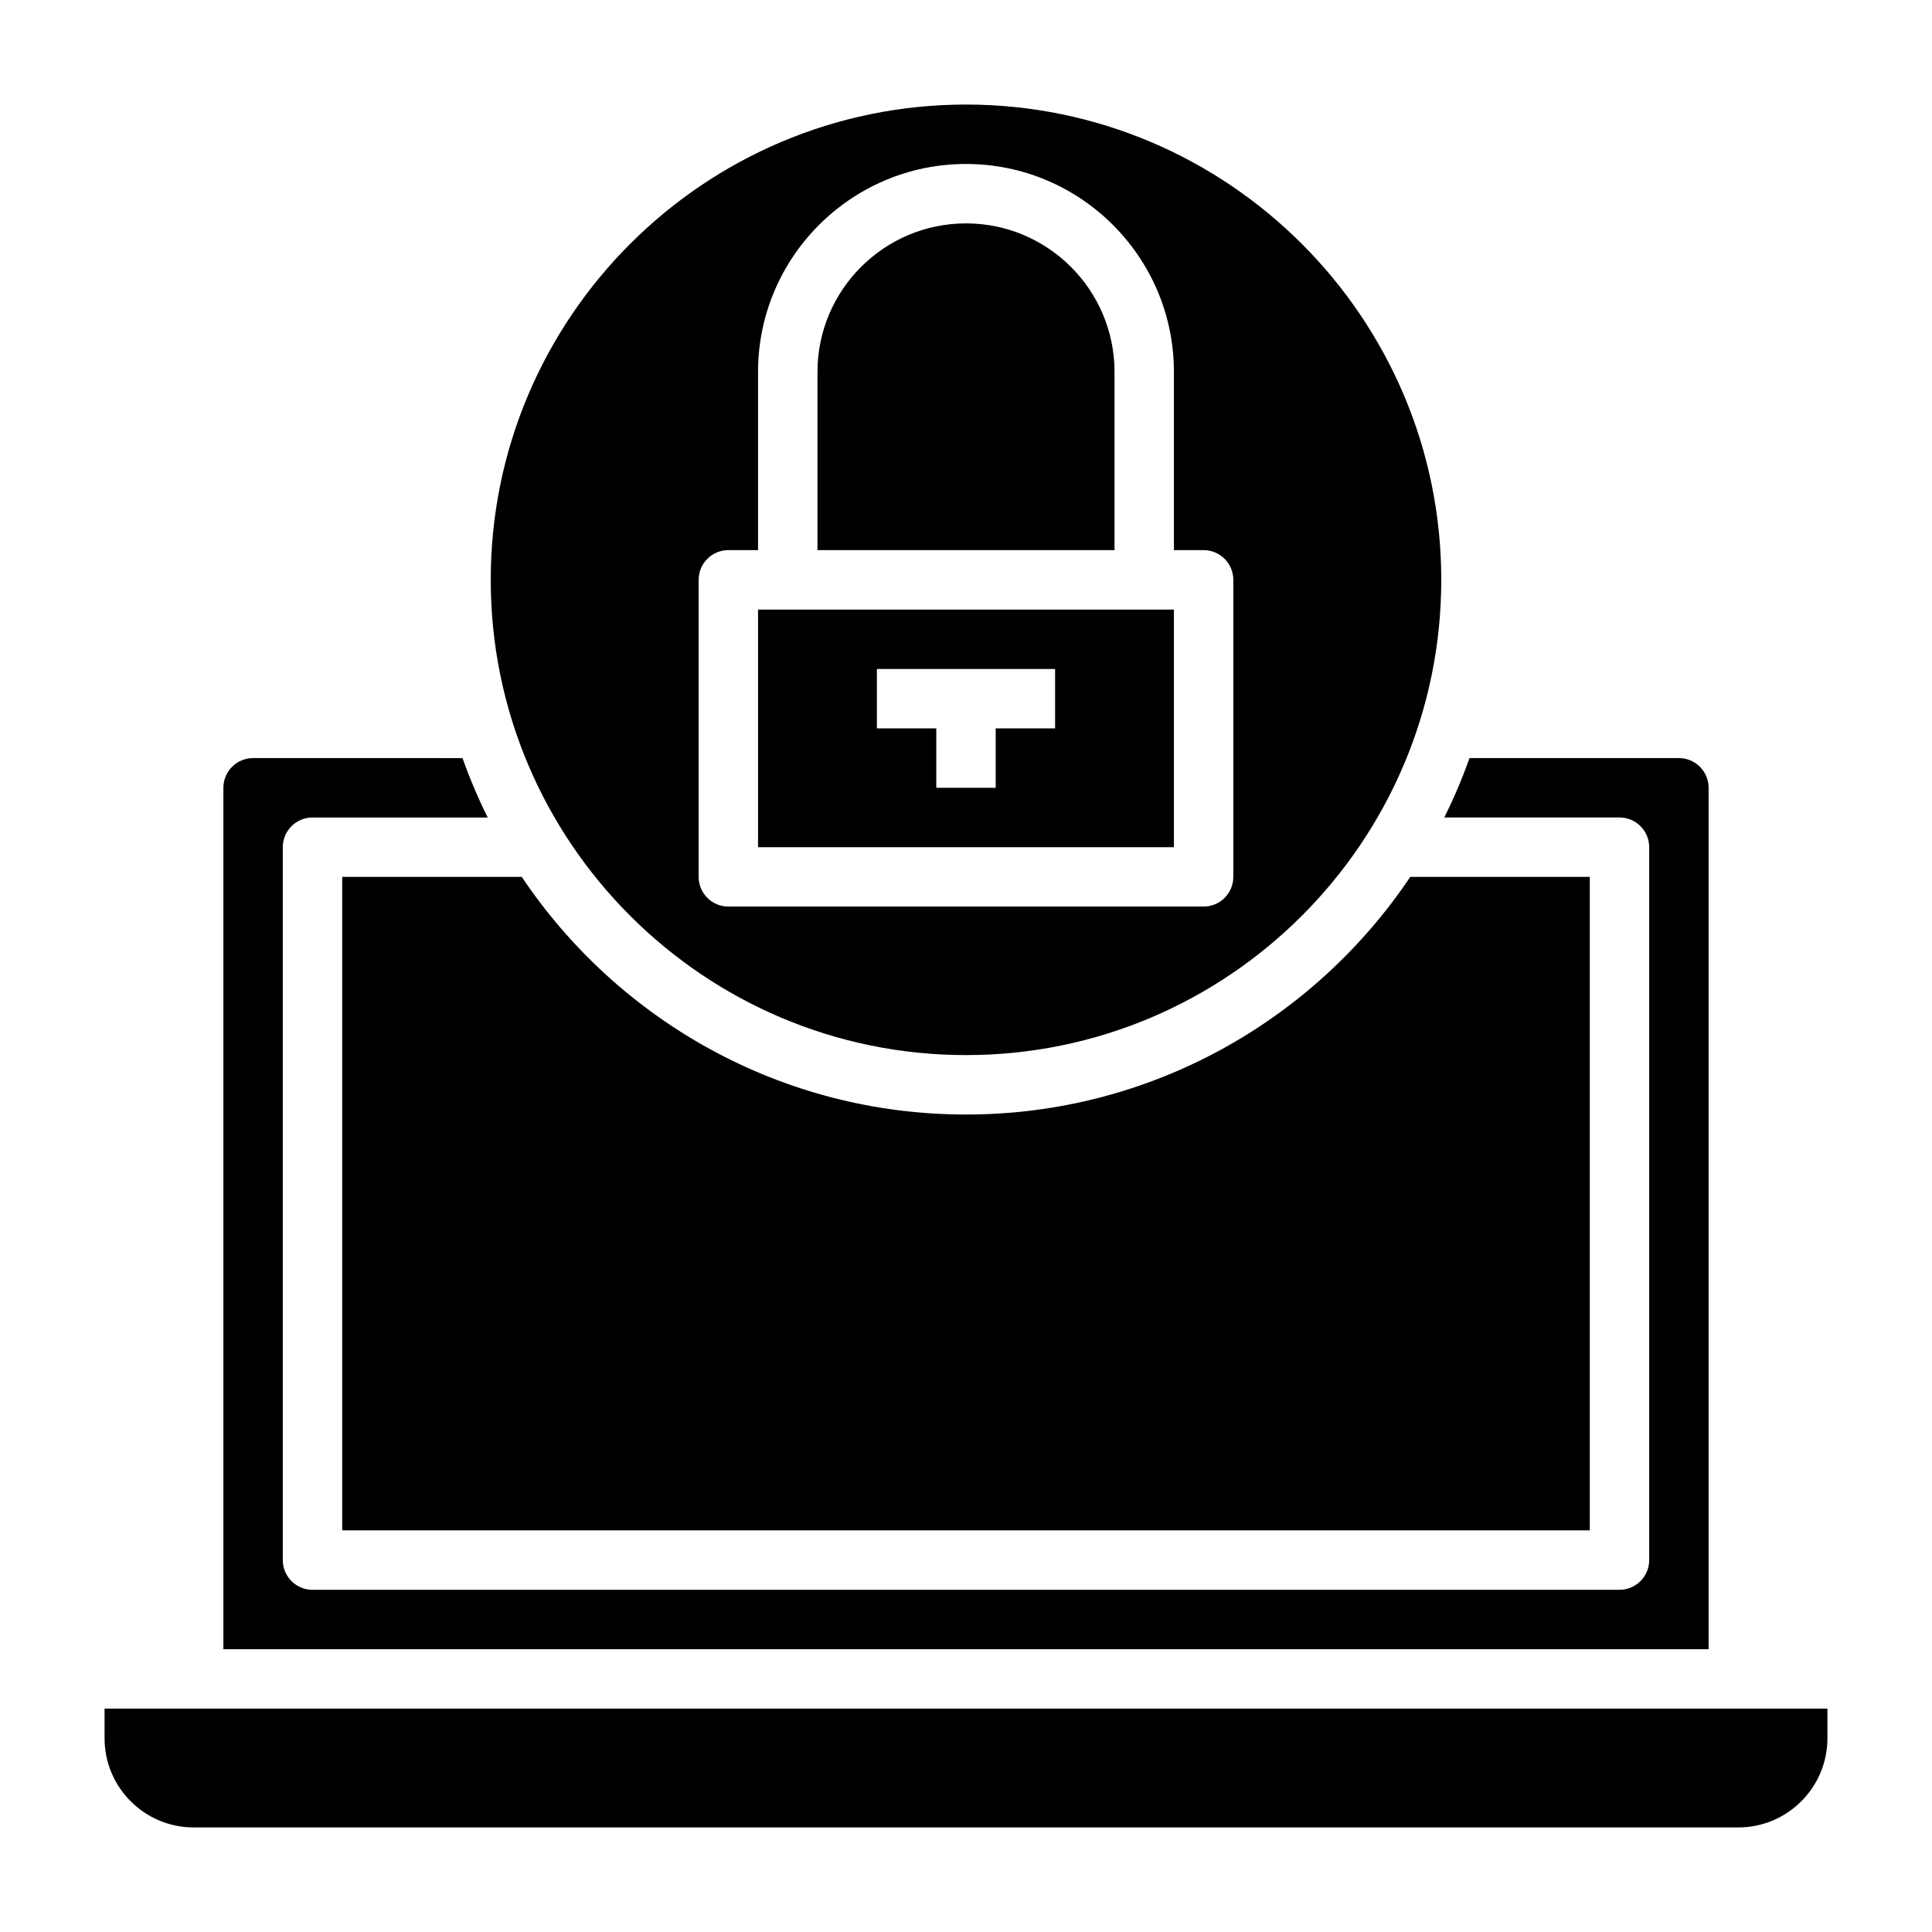
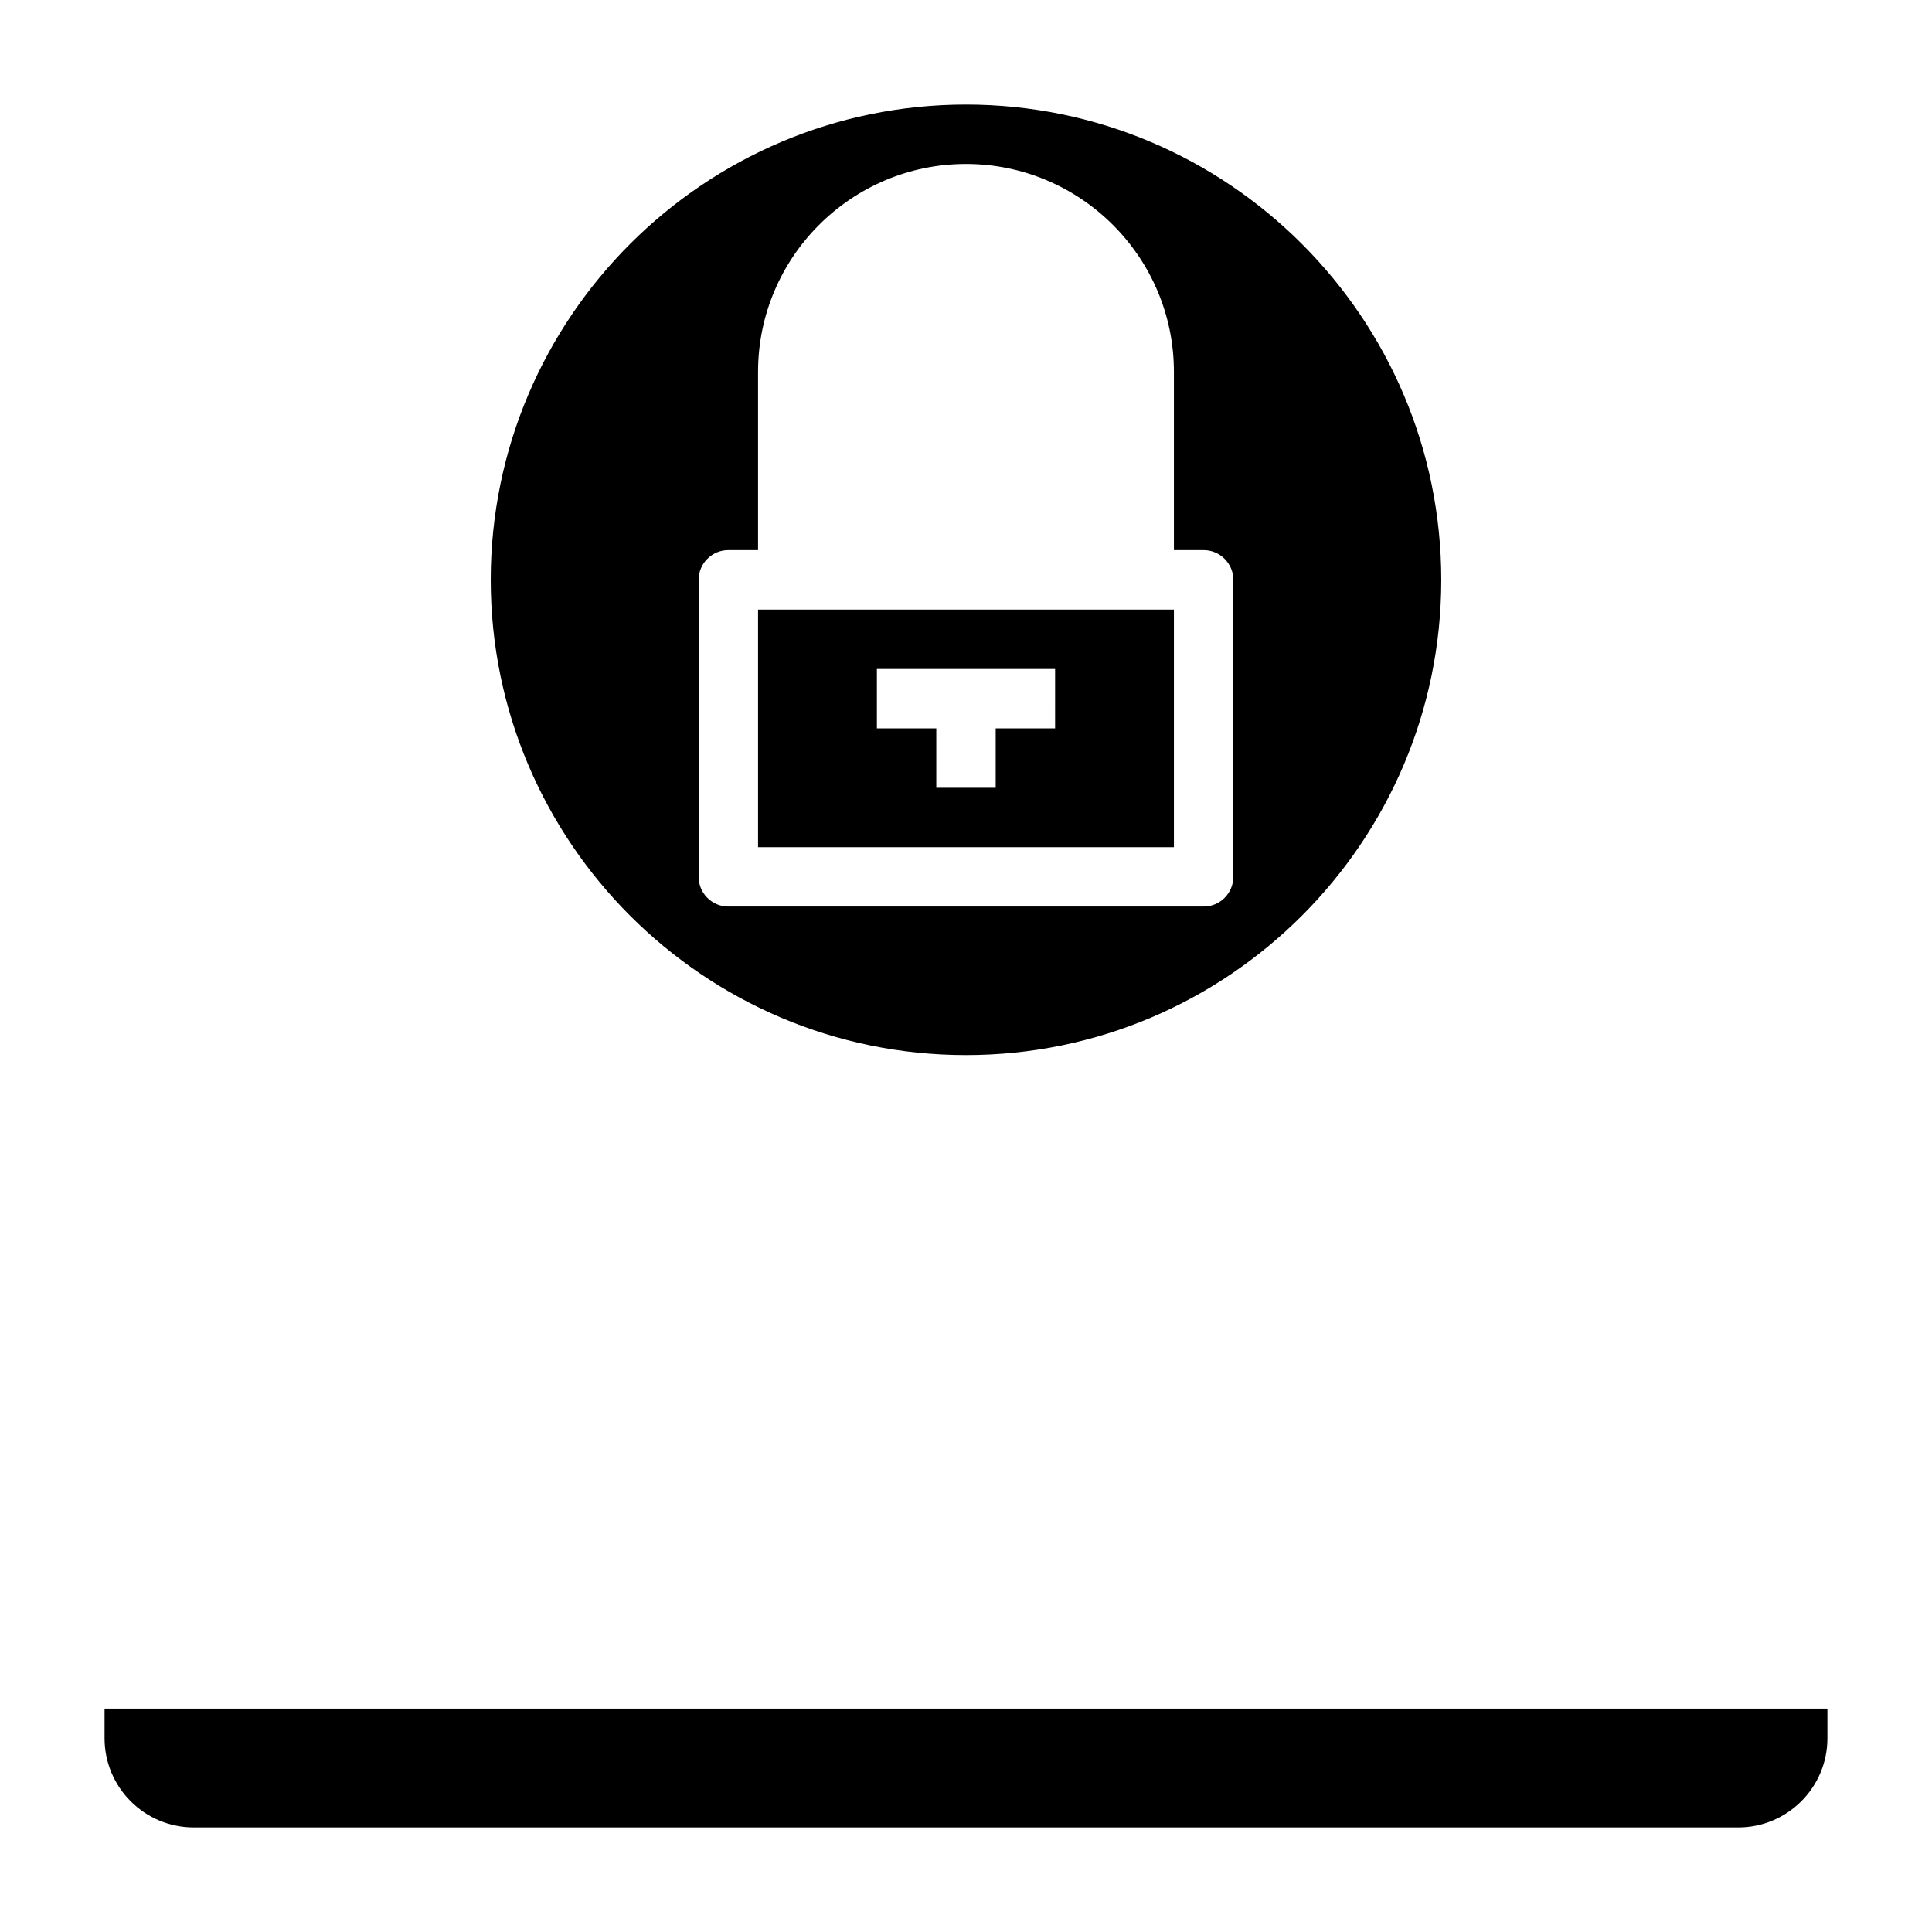
<svg xmlns="http://www.w3.org/2000/svg" fill="#000000" width="800px" height="800px" version="1.1" viewBox="144 144 512 512">
  <g>
-     <path d="m439.36 242.56c0-21.703-17.656-39.359-39.359-39.359s-39.359 17.656-39.359 39.359v47.23h78.719z" />
    <path d="m400 423.61c69.445 0 125.95-56.504 125.95-125.95-0.004-69.445-56.508-125.95-125.95-125.95s-125.95 56.504-125.95 125.95c0 69.445 56.504 125.95 125.95 125.95zm-70.852-125.95c0-4.344 3.527-7.871 7.871-7.871h7.871v-47.23c0-30.387 24.719-55.105 55.105-55.105 30.387 0 55.105 24.719 55.105 55.105v47.23h7.871c4.344 0 7.871 3.527 7.871 7.871v78.719c0 4.344-3.527 7.871-7.871 7.871h-125.95c-4.344 0-7.871-3.527-7.871-7.871z" />
    <path d="m455.1 305.54h-110.21v62.977h110.21zm-31.488 31.488h-15.742v15.742h-15.742v-15.742h-15.742v-15.742h47.23z" />
-     <path d="m596.8 352.77c0-4.336-3.535-7.871-7.871-7.871h-55.496c-1.922 5.406-4.148 10.66-6.684 15.742h46.434c4.344 0 7.871 3.527 7.871 7.871v188.93c0 4.344-3.527 7.871-7.871 7.871l-346.37 0.004c-4.344 0-7.871-3.527-7.871-7.871v-188.93c0-4.344 3.527-7.871 7.871-7.871h46.438c-2.535-5.086-4.762-10.336-6.684-15.742l-55.496-0.004c-4.336 0-7.871 3.535-7.871 7.871v228.29h393.6z" />
-     <path d="m400 439.36c-49.02 0-92.285-25.031-117.73-62.977h-47.578v173.18h330.62v-173.18h-47.578c-25.453 37.941-68.715 62.977-117.73 62.977z" />
    <path d="m171.71 596.8v7.871c0 13.02 10.598 23.617 23.617 23.617h409.34c13.02 0 23.617-10.598 23.617-23.617v-7.871z" />
  </g>
</svg>